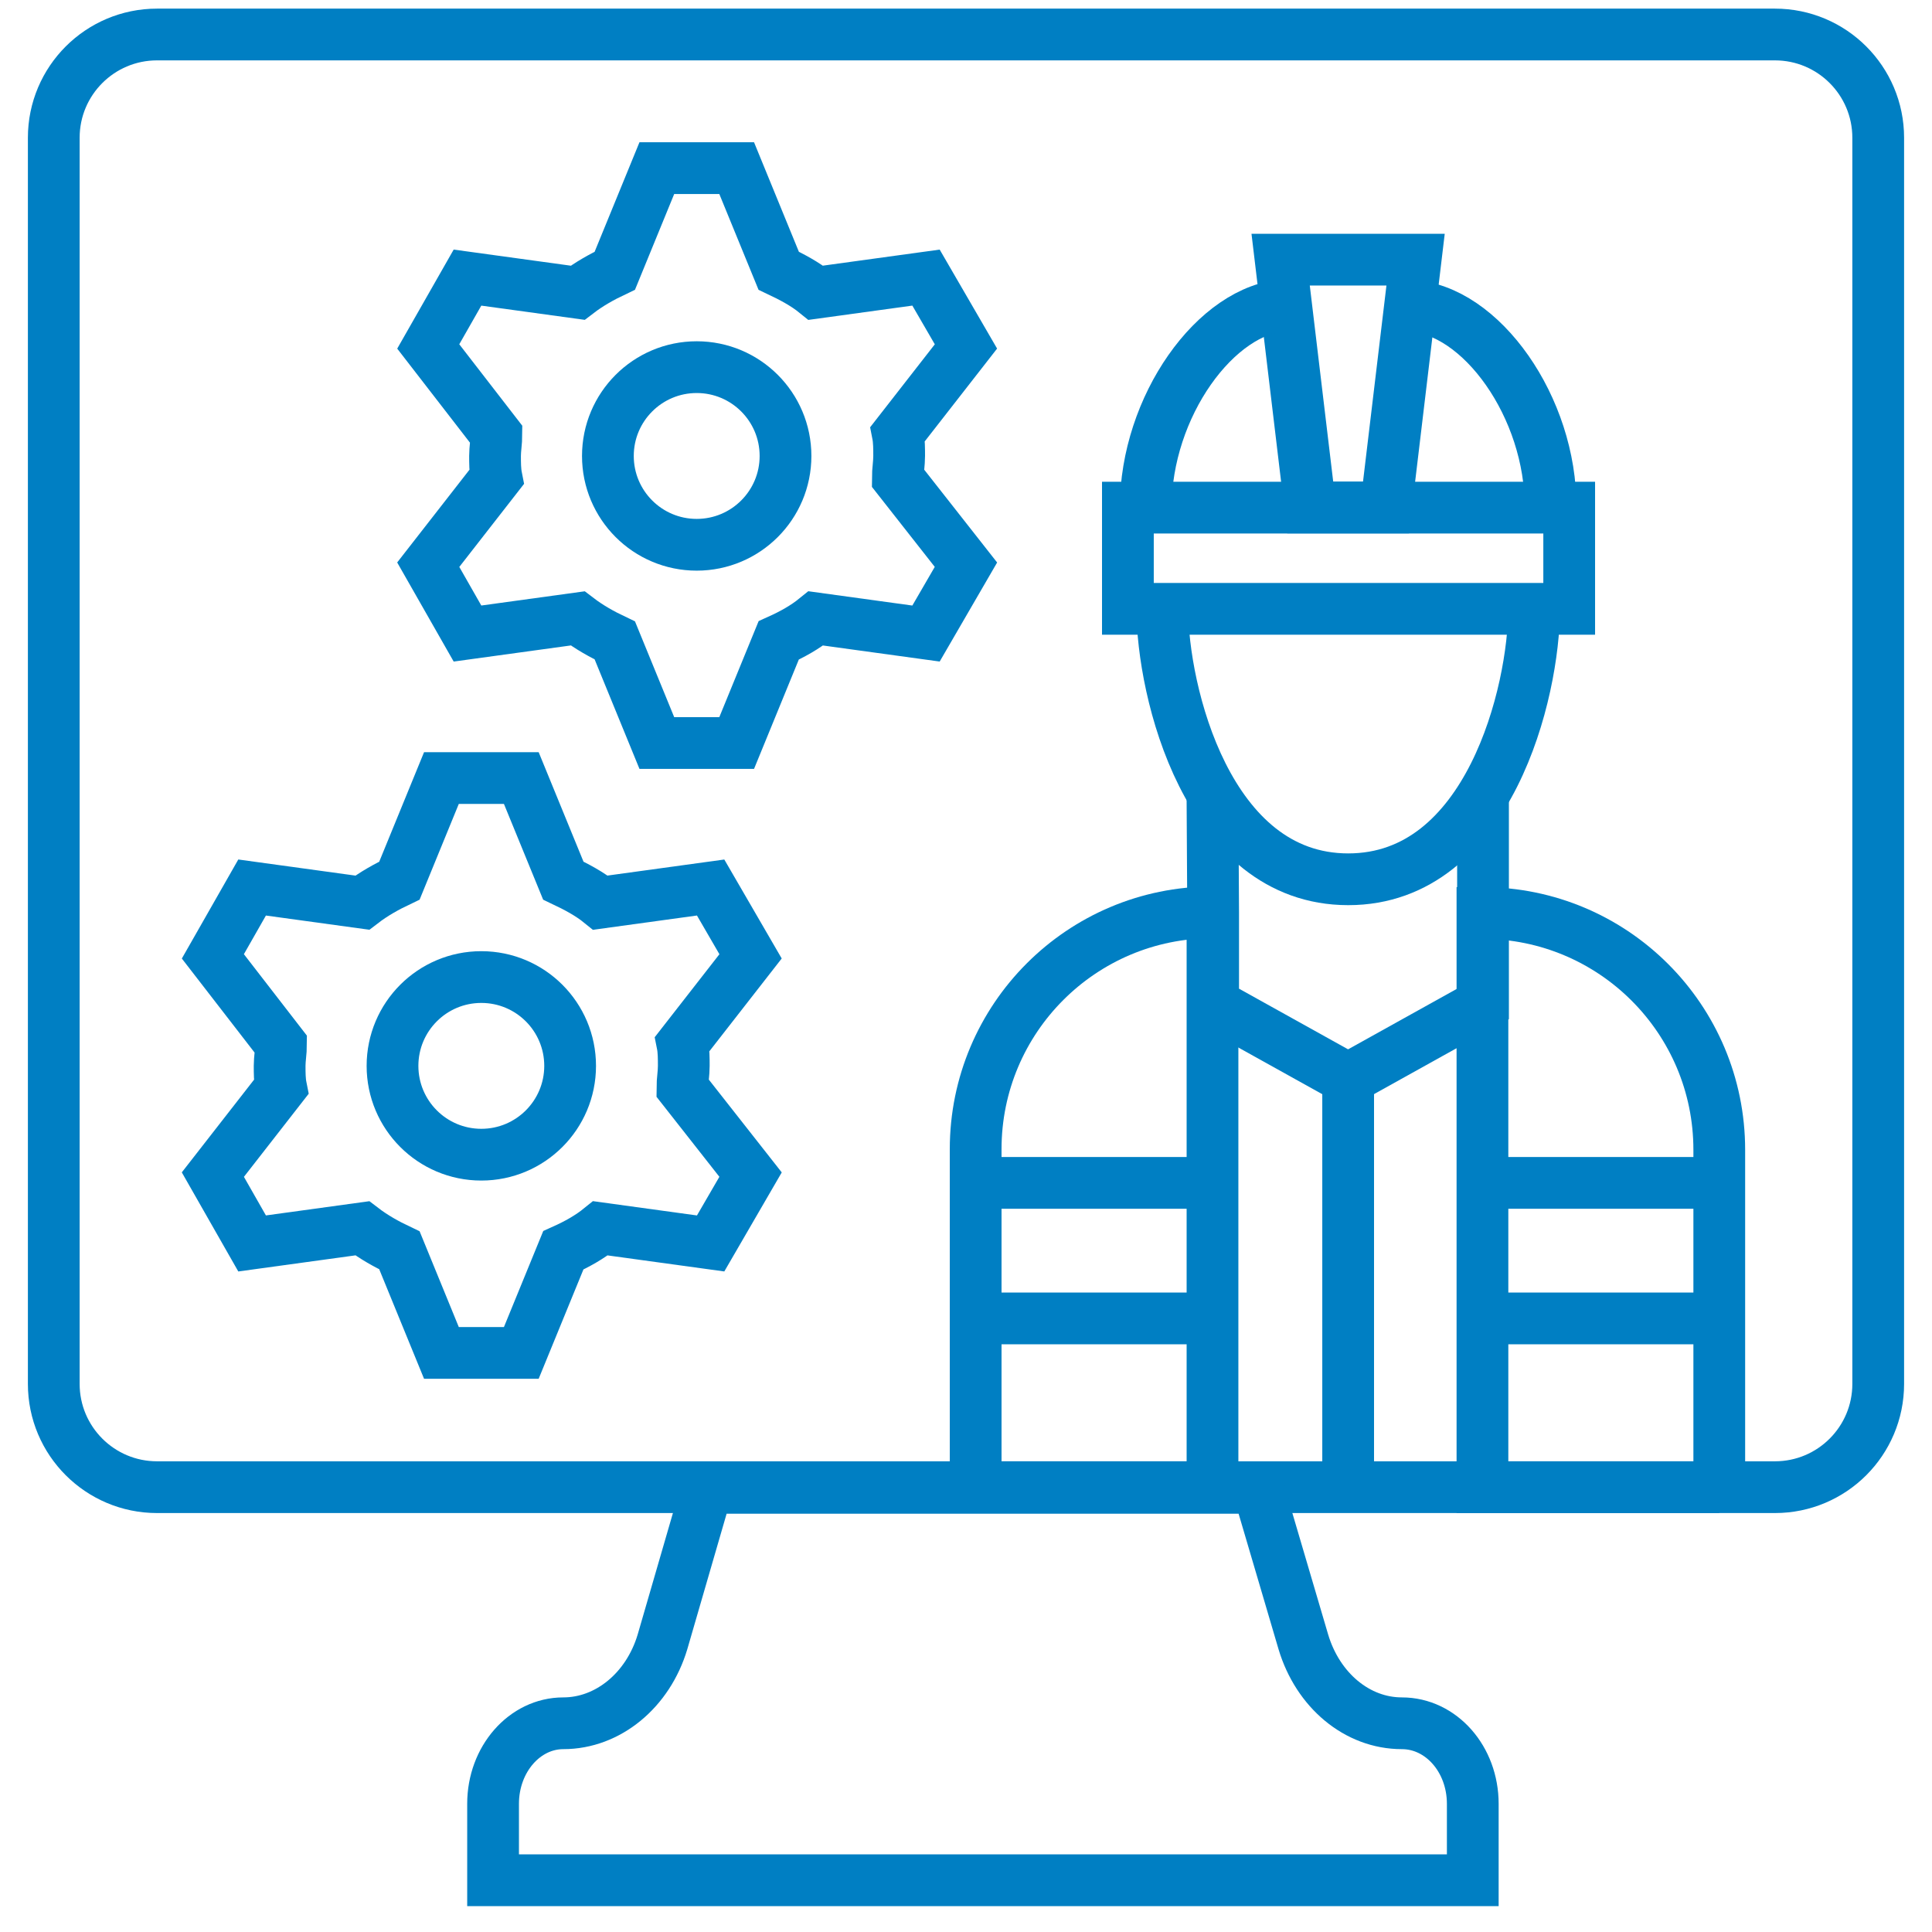
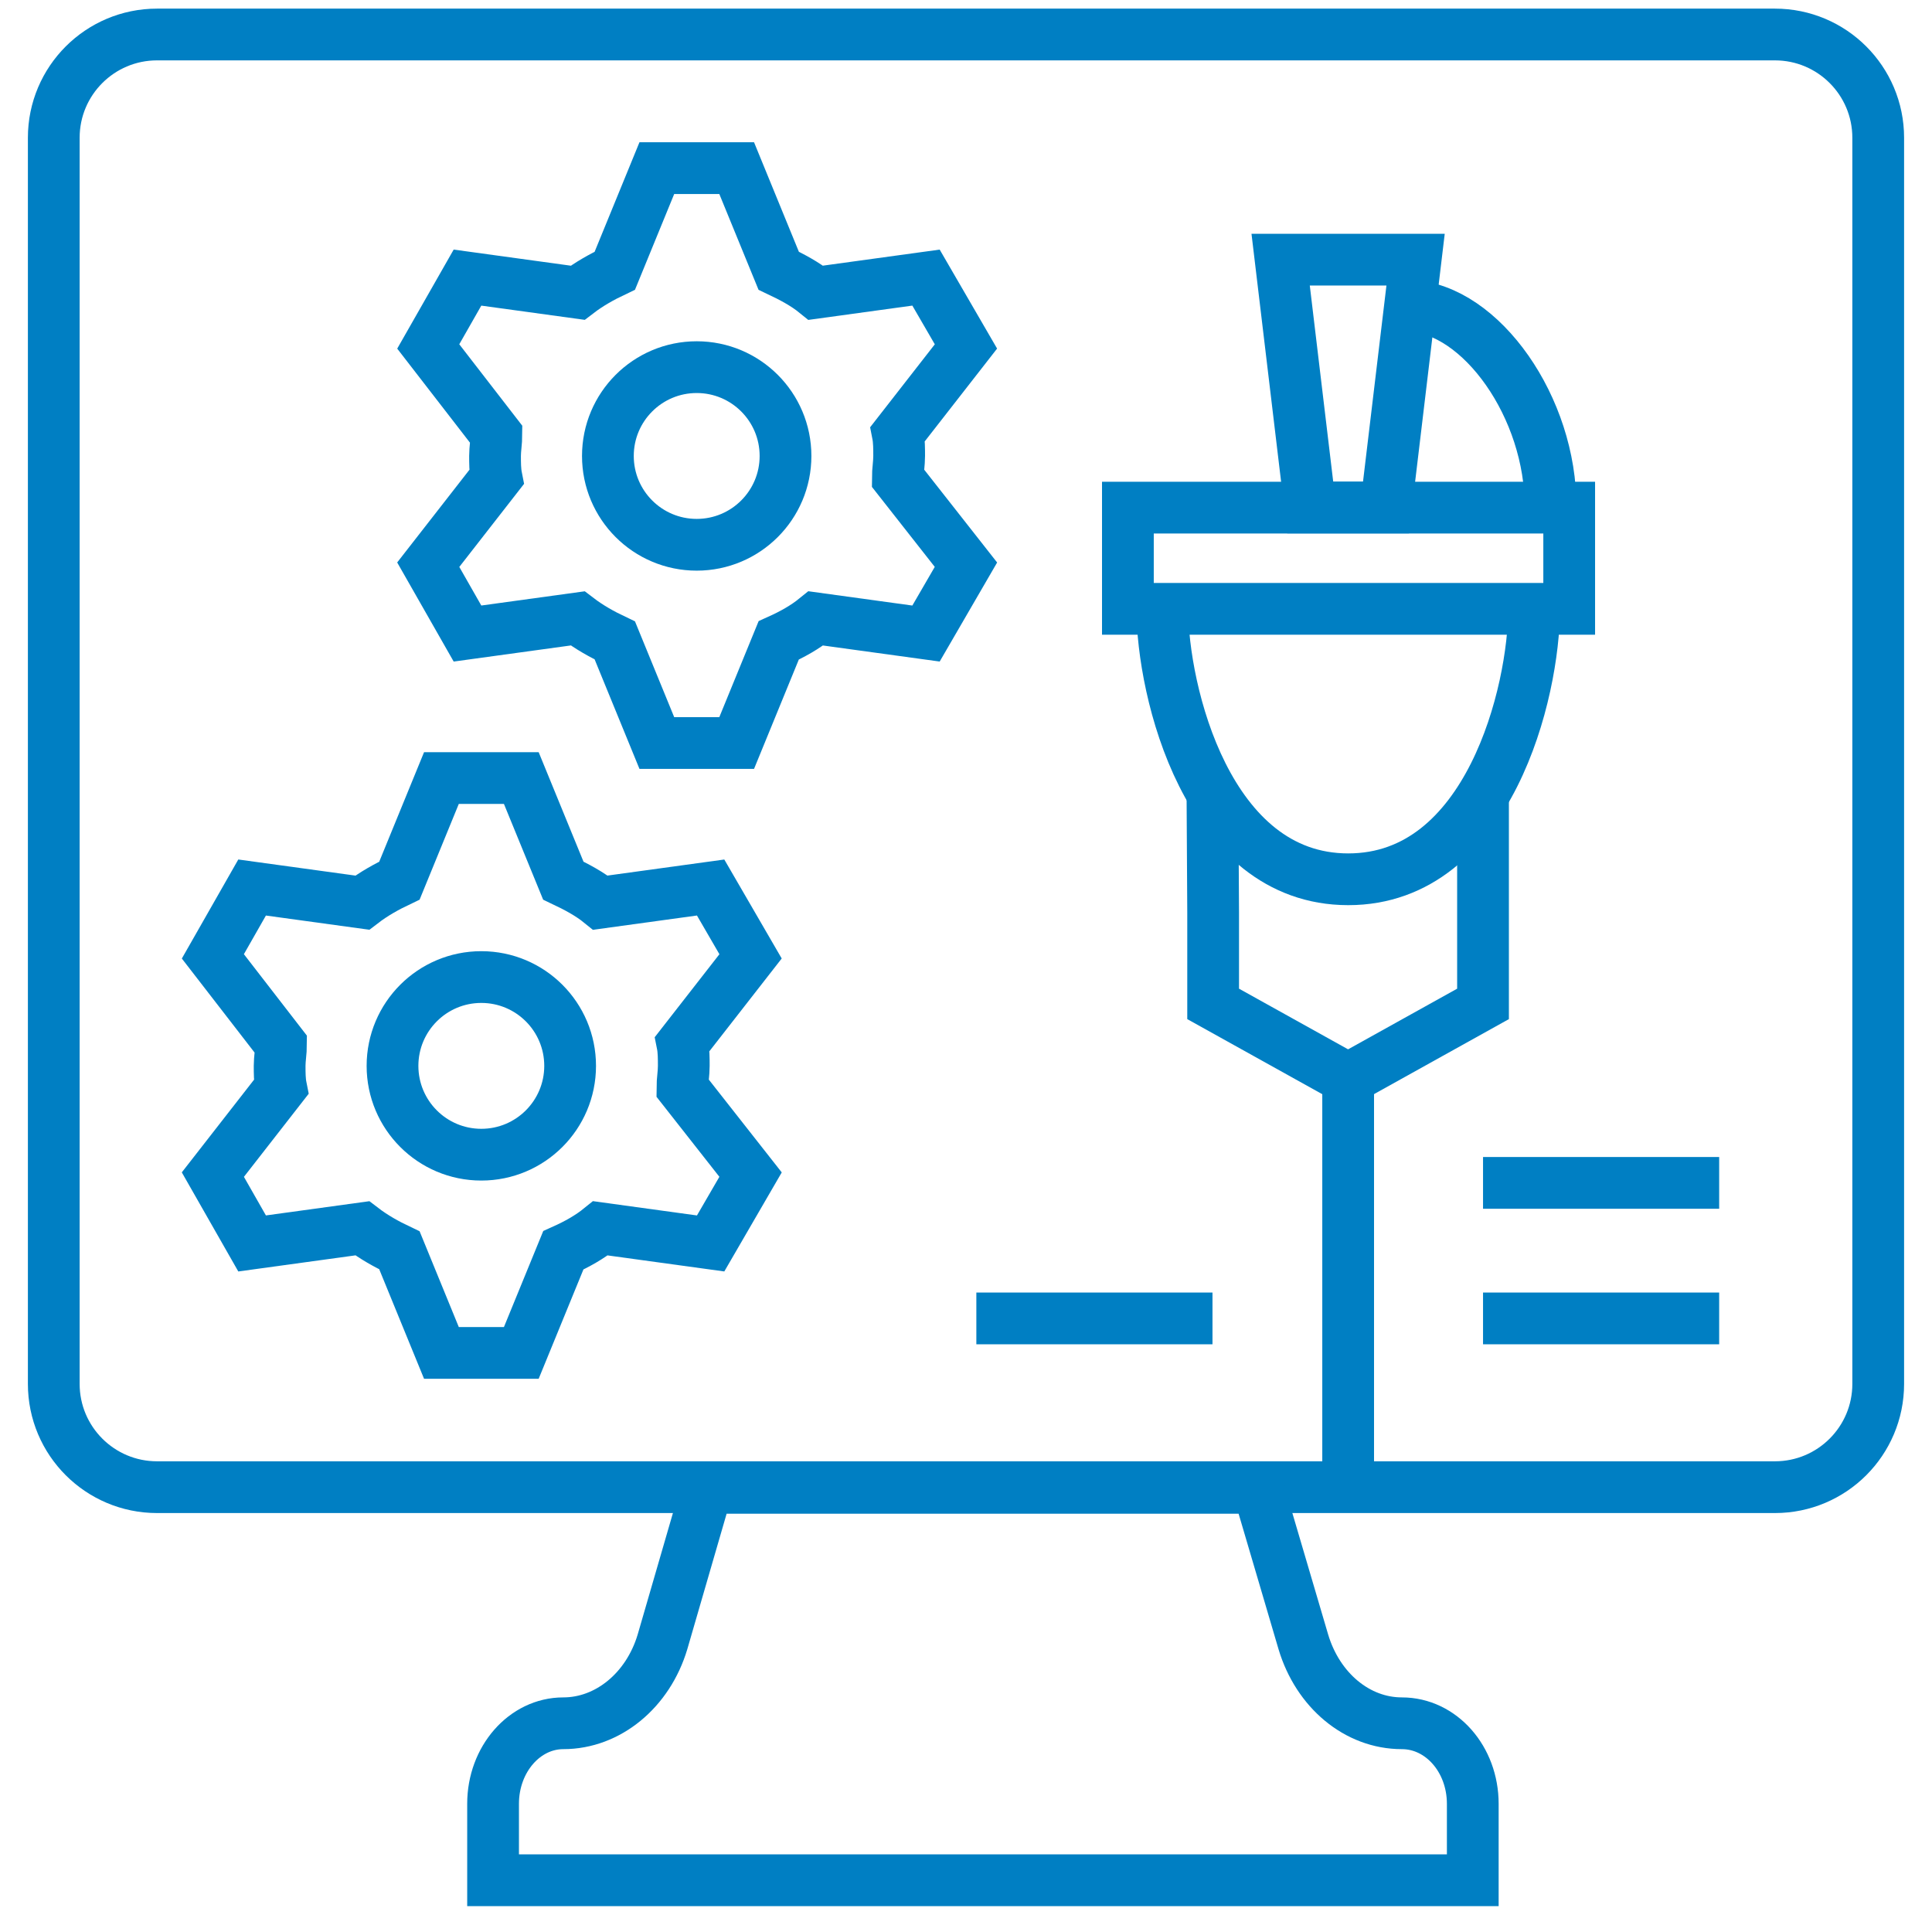
<svg xmlns="http://www.w3.org/2000/svg" width="112" height="112" viewBox="0 0 112 112" fill="none">
  <path d="M102.895 2H9.104C5.798 2 3.117 4.68 3.117 7.987V80.226C3.117 83.532 5.798 86.213 9.104 86.213H102.895C106.202 86.213 108.882 83.532 108.882 80.226V7.987C108.882 4.68 106.202 2 102.895 2Z" stroke="#007FC3" stroke-width="3" stroke-miterlimit="10" />
  <path d="M85.378 104.57V109H28.584V104.57C28.584 101.976 30.42 99.9 32.655 99.9C35.249 99.9 37.564 97.984 38.402 95.191L40.996 86.251H72.925L75.559 95.191C76.398 97.984 78.672 99.9 81.267 99.9C83.542 99.9 85.378 101.976 85.378 104.57V104.57Z" stroke="#007FC3" stroke-width="3" stroke-miterlimit="10" />
  <path d="M90.968 29.428H65.385V35.295H90.968V29.428Z" stroke="#007FC3" stroke-width="3" stroke-miterlimit="10" />
  <path d="M75.956 29.42L74.24 15.052H82.063L80.347 29.42H75.956Z" stroke="#007FC3" stroke-width="3" stroke-miterlimit="10" />
-   <path d="M66.42 29.418C66.42 23.591 70.491 17.884 74.562 17.684" stroke="#007FC3" stroke-width="3" stroke-miterlimit="10" />
  <path d="M81.744 17.73C85.855 17.89 89.926 23.637 89.886 29.424" stroke="#007FC3" stroke-width="3" stroke-miterlimit="10" />
  <path d="M67.381 35.288C67.381 40.038 69.975 50.973 78.157 50.973C86.339 50.973 88.933 40.078 88.933 35.288" stroke="#007FC3" stroke-width="3" stroke-miterlimit="10" />
  <path d="M85.972 46.024V52.889V58.197L78.15 62.547L70.327 58.197V52.889L70.287 45.984" stroke="#007FC3" stroke-width="3" stroke-miterlimit="10" />
-   <path d="M70.29 52.929V86.215H56.56V66.618C56.56 59.035 62.707 52.889 70.29 52.889V52.929Z" stroke="#007FC3" stroke-width="3" stroke-miterlimit="10" />
-   <path d="M99.668 86.214H85.939V52.928C93.522 52.928 99.668 59.074 99.668 66.658V86.254V86.214Z" stroke="#007FC3" stroke-width="3" stroke-miterlimit="10" />
  <path d="M78.154 62.586V86.214" stroke="#007FC3" stroke-width="3" stroke-miterlimit="10" />
-   <path d="M56.6 68.573H70.289" stroke="#007FC3" stroke-width="3" stroke-miterlimit="10" />
  <path d="M56.6 76.43H70.289" stroke="#007FC3" stroke-width="3" stroke-miterlimit="10" />
  <path d="M85.973 68.573H99.662" stroke="#007FC3" stroke-width="3" stroke-miterlimit="10" />
  <path d="M85.973 76.43H99.662" stroke="#007FC3" stroke-width="3" stroke-miterlimit="10" />
  <path d="M40.389 31.581C43.232 31.581 45.537 29.276 45.537 26.433C45.537 23.589 43.232 21.284 40.389 21.284C37.545 21.284 35.24 23.589 35.24 26.433C35.24 29.276 37.545 31.581 40.389 31.581Z" stroke="#007FC3" stroke-width="3" stroke-miterlimit="10" />
  <path d="M52.125 26.43C52.125 26.03 52.125 25.552 52.046 25.152L55.997 20.084L53.682 16.093L47.296 16.971C46.658 16.452 45.899 16.053 45.141 15.694L42.706 9.747H38.077L35.642 15.694C34.884 16.053 34.165 16.452 33.487 16.971L27.101 16.093L24.826 20.084L28.777 25.192C28.777 25.591 28.698 26.03 28.698 26.43C28.698 26.829 28.698 27.268 28.777 27.667L24.826 32.736L27.101 36.727L33.487 35.849C34.165 36.367 34.884 36.767 35.642 37.126L38.077 43.073H42.706L45.141 37.126C45.939 36.767 46.658 36.367 47.296 35.849L53.682 36.727L55.997 32.736L52.046 27.707C52.046 27.308 52.125 26.869 52.125 26.43Z" stroke="#007FC3" stroke-width="3" stroke-miterlimit="10" />
  <path d="M27.902 66.938C30.746 66.938 33.051 64.633 33.051 61.79C33.051 58.946 30.746 56.641 27.902 56.641C25.059 56.641 22.754 58.946 22.754 61.79C22.754 64.633 25.059 66.938 27.902 66.938Z" stroke="#007FC3" stroke-width="3" stroke-miterlimit="10" />
  <path d="M39.639 61.787C39.639 61.388 39.639 60.909 39.559 60.51L43.511 55.441L41.196 51.45L34.81 52.328C34.171 51.809 33.413 51.41 32.655 51.05L30.22 45.104H25.59L23.156 51.05C22.398 51.41 21.679 51.809 21.001 52.328L14.615 51.45L12.34 55.441L16.291 60.549C16.291 60.949 16.211 61.388 16.211 61.787C16.211 62.186 16.211 62.625 16.291 63.024L12.34 68.093L14.615 72.084L21.001 71.206C21.679 71.725 22.398 72.124 23.156 72.483L25.59 78.43H30.22L32.655 72.483C33.453 72.124 34.171 71.725 34.81 71.206L41.196 72.084L43.511 68.093L39.559 63.064C39.559 62.665 39.639 62.226 39.639 61.787V61.787Z" stroke="#007FC3" stroke-width="3" stroke-miterlimit="10" />
</svg>